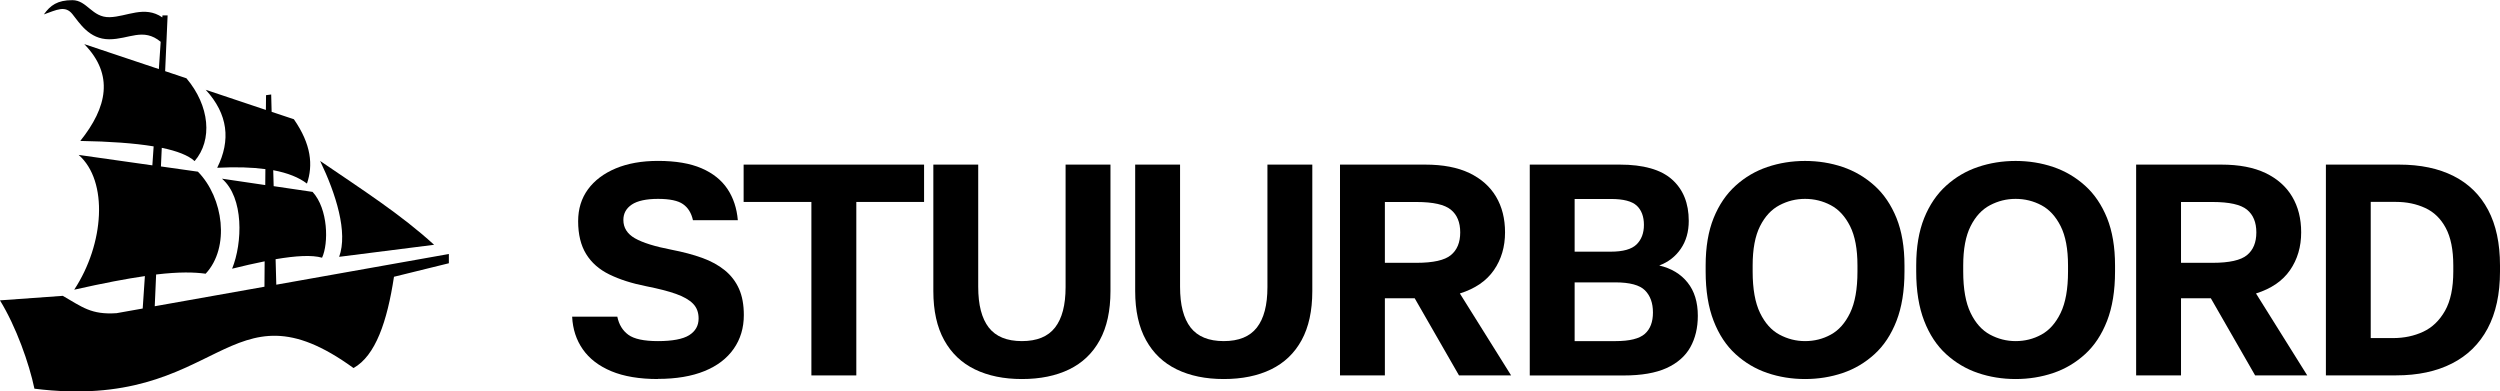
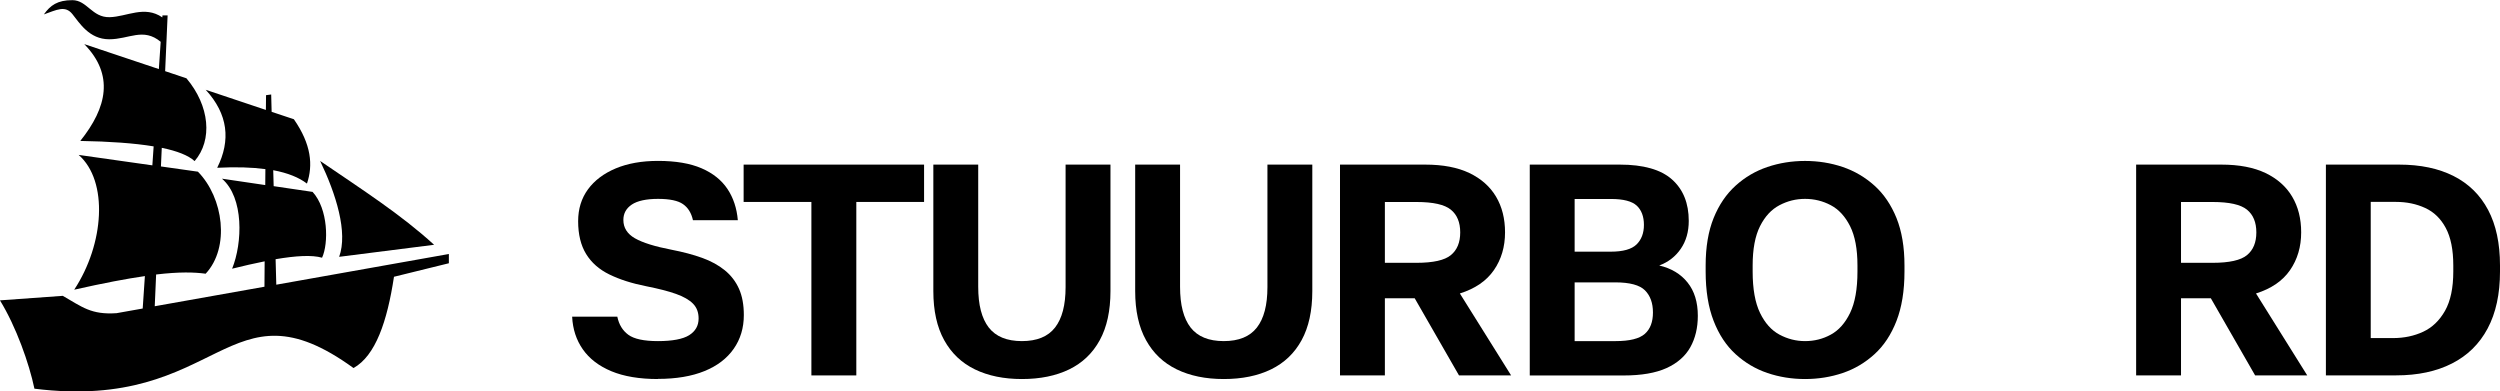
<svg xmlns="http://www.w3.org/2000/svg" width="262" height="41" viewBox="0 0 262 41" fill="none">
  <g clip-path="url(#clip0_111_10)">
    <path d="M68.962 39.723C67.005 39.723 65.375 39.448 64.067 38.903C62.764 38.358 61.768 37.595 61.082 36.614C60.397 35.634 60.023 34.497 59.961 33.189H64.695C64.862 34.009 65.246 34.642 65.848 35.084C66.45 35.525 67.483 35.748 68.957 35.748C70.431 35.748 71.563 35.545 72.222 35.13C72.882 34.715 73.214 34.134 73.214 33.376C73.214 32.743 73.022 32.229 72.632 31.829C72.243 31.43 71.646 31.087 70.847 30.802C70.047 30.516 69.004 30.252 67.722 29.997C66.227 29.702 64.945 29.292 63.87 28.767C62.795 28.243 61.98 27.527 61.425 26.619C60.87 25.716 60.589 24.569 60.589 23.178C60.589 21.896 60.932 20.785 61.617 19.846C62.302 18.912 63.268 18.18 64.524 17.651C65.775 17.127 67.254 16.862 68.957 16.862C70.81 16.862 72.331 17.121 73.52 17.635C74.709 18.149 75.612 18.87 76.235 19.799C76.853 20.723 77.216 21.818 77.325 23.079H72.622C72.456 22.322 72.108 21.761 71.579 21.393C71.054 21.024 70.177 20.842 68.957 20.842C67.737 20.842 66.798 21.045 66.211 21.439C65.619 21.839 65.329 22.373 65.329 23.048C65.329 23.868 65.734 24.512 66.543 24.974C67.353 25.436 68.63 25.835 70.379 26.172C71.579 26.406 72.648 26.686 73.582 27.024C74.517 27.361 75.311 27.797 75.965 28.331C76.619 28.866 77.112 29.515 77.45 30.272C77.787 31.03 77.953 31.944 77.953 33.018C77.953 34.367 77.6 35.54 76.894 36.552C76.188 37.564 75.171 38.343 73.832 38.888C72.497 39.433 70.868 39.708 68.952 39.708L68.962 39.723Z" fill="black" />
    <path d="M85.034 39.344V21.164H77.932V17.251H96.843V21.164H89.742V39.344H85.039H85.034Z" fill="black" />
    <path d="M107.095 39.723C105.201 39.723 103.56 39.386 102.169 38.711C100.778 38.036 99.709 37.019 98.951 35.649C98.193 34.284 97.814 32.566 97.814 30.506V17.251H102.517V30.065C102.517 31.959 102.886 33.376 103.623 34.326C104.36 35.27 105.517 35.748 107.095 35.748C108.674 35.748 109.831 35.275 110.568 34.326C111.305 33.381 111.674 31.97 111.674 30.096V17.251H116.377V30.506C116.377 32.566 116.003 34.284 115.256 35.649C114.508 37.019 113.439 38.036 112.053 38.711C110.662 39.386 109.011 39.723 107.095 39.723Z" fill="black" />
    <path d="M128.249 39.723C126.354 39.723 124.714 39.386 123.323 38.711C121.931 38.036 120.862 37.019 120.104 35.649C119.346 34.284 118.967 32.566 118.967 30.506V17.251H123.67V30.065C123.67 31.959 124.039 33.376 124.776 34.326C125.513 35.27 126.671 35.748 128.249 35.748C129.827 35.748 130.984 35.275 131.722 34.326C132.459 33.381 132.827 31.97 132.827 30.096V17.251H137.53V30.506C137.53 32.566 137.157 34.284 136.409 35.649C135.662 37.019 134.592 38.036 133.206 38.711C131.815 39.386 130.164 39.723 128.249 39.723Z" fill="black" />
    <path d="M140.432 39.344V17.251H149.366C151.219 17.251 152.761 17.547 153.991 18.133C155.221 18.725 156.156 19.55 156.784 20.609C157.417 21.673 157.728 22.918 157.728 24.351C157.728 25.866 157.339 27.184 156.56 28.311C155.782 29.437 154.593 30.252 152.994 30.755L158.362 39.339H152.901L148.26 31.258H145.135V39.339H140.432V39.344ZM145.135 27.543H148.452C150.196 27.543 151.401 27.273 152.049 26.738C152.704 26.203 153.031 25.41 153.031 24.356C153.031 23.302 152.704 22.508 152.049 21.974C151.395 21.439 150.196 21.169 148.452 21.169H145.135V27.543Z" fill="black" />
    <path d="M160.319 39.344V17.251H169.756C172.237 17.251 174.064 17.77 175.232 18.813C176.4 19.856 176.982 21.304 176.982 23.152C176.982 24.288 176.702 25.264 176.146 26.074C175.591 26.883 174.838 27.47 173.888 27.823C175.149 28.119 176.141 28.71 176.857 29.608C177.574 30.501 177.932 31.663 177.932 33.096C177.932 34.357 177.667 35.457 177.143 36.396C176.618 37.331 175.783 38.057 174.651 38.576C173.514 39.09 172.019 39.349 170.166 39.349H160.319V39.344ZM165.022 26.375H168.811C170.093 26.375 170.997 26.12 171.511 25.617C172.024 25.114 172.284 24.429 172.284 23.567C172.284 22.706 172.03 22.01 171.526 21.548C171.023 21.086 170.125 20.853 168.842 20.853H165.022V26.375ZM165.022 35.748H169.315C170.789 35.748 171.806 35.493 172.377 34.99C172.948 34.486 173.229 33.739 173.229 32.748C173.229 31.757 172.948 30.983 172.393 30.428C171.838 29.873 170.799 29.593 169.284 29.593H165.022V35.748Z" fill="black" />
    <path d="M189.17 39.723C187.779 39.723 186.466 39.51 185.225 39.09C183.984 38.67 182.874 38.011 181.892 37.118C180.911 36.225 180.143 35.063 179.588 33.63C179.032 32.198 178.752 30.475 178.752 28.456V27.823C178.752 25.887 179.032 24.231 179.588 22.851C180.143 21.476 180.911 20.344 181.892 19.457C182.874 18.569 183.979 17.921 185.225 17.5C186.466 17.08 187.784 16.867 189.17 16.867C190.556 16.867 191.875 17.08 193.115 17.5C194.356 17.921 195.467 18.574 196.448 19.457C197.429 20.339 198.192 21.47 198.753 22.851C199.308 24.231 199.589 25.887 199.589 27.823V28.456C199.589 30.475 199.308 32.203 198.753 33.63C198.197 35.063 197.429 36.225 196.448 37.118C195.467 38.011 194.361 38.67 193.115 39.09C191.875 39.51 190.556 39.723 189.17 39.723ZM189.17 35.748C190.136 35.748 191.039 35.525 191.87 35.068C192.7 34.616 193.375 33.859 193.889 32.795C194.403 31.731 194.662 30.288 194.662 28.456V27.823C194.662 26.1 194.403 24.724 193.889 23.702C193.375 22.68 192.7 21.948 191.87 21.507C191.039 21.066 190.136 20.842 189.17 20.842C188.205 20.842 187.327 21.066 186.487 21.507C185.646 21.948 184.966 22.68 184.452 23.702C183.938 24.724 183.678 26.095 183.678 27.823V28.456C183.678 30.288 183.938 31.736 184.452 32.795C184.966 33.859 185.646 34.616 186.487 35.068C187.327 35.519 188.22 35.748 189.17 35.748Z" fill="black" />
-     <path d="M211.237 39.723C209.846 39.723 208.533 39.51 207.292 39.09C206.051 38.67 204.941 38.011 203.959 37.118C202.978 36.225 202.21 35.063 201.655 33.63C201.099 32.198 200.819 30.475 200.819 28.456V27.823C200.819 25.887 201.099 24.231 201.655 22.851C202.21 21.476 202.978 20.344 203.959 19.457C204.941 18.569 206.046 17.921 207.292 17.5C208.533 17.08 209.851 16.867 211.237 16.867C212.623 16.867 213.942 17.08 215.182 17.5C216.423 17.921 217.534 18.574 218.515 19.457C219.496 20.339 220.259 21.47 220.82 22.851C221.375 24.231 221.656 25.887 221.656 27.823V28.456C221.656 30.475 221.375 32.203 220.82 33.63C220.264 35.063 219.496 36.225 218.515 37.118C217.534 38.011 216.428 38.67 215.182 39.09C213.942 39.51 212.623 39.723 211.237 39.723ZM211.237 35.748C212.203 35.748 213.106 35.525 213.937 35.068C214.767 34.616 215.442 33.859 215.956 32.795C216.47 31.731 216.729 30.288 216.729 28.456V27.823C216.729 26.1 216.47 24.724 215.956 23.702C215.442 22.68 214.767 21.948 213.937 21.507C213.106 21.066 212.203 20.842 211.237 20.842C210.272 20.842 209.394 21.066 208.553 21.507C207.713 21.948 207.032 22.68 206.519 23.702C206.005 24.724 205.745 26.095 205.745 27.823V28.456C205.745 30.288 206.005 31.736 206.519 32.795C207.032 33.859 207.713 34.616 208.553 35.068C209.394 35.519 210.287 35.748 211.237 35.748Z" fill="black" />
    <path d="M223.867 39.344V17.251H232.801C234.654 17.251 236.196 17.547 237.426 18.133C238.656 18.725 239.59 19.55 240.219 20.609C240.852 21.673 241.163 22.918 241.163 24.351C241.163 25.866 240.774 27.184 239.995 28.311C239.217 29.437 238.028 30.252 236.429 30.755L241.797 39.339H236.336L231.695 31.258H228.57V39.339H223.867V39.344ZM228.57 27.543H231.887C233.631 27.543 234.836 27.273 235.484 26.738C236.138 26.203 236.465 25.41 236.465 24.356C236.465 23.302 236.138 22.508 235.484 21.974C234.83 21.439 233.631 21.169 231.887 21.169H228.57V27.543Z" fill="black" />
    <path d="M243.754 39.344V17.251H251.426C253.658 17.251 255.563 17.651 257.141 18.45C258.719 19.249 259.924 20.432 260.754 22C261.585 23.567 262 25.508 262 27.823V28.456C262 30.812 261.569 32.8 260.707 34.419C259.846 36.038 258.6 37.263 256.965 38.093C255.335 38.924 253.383 39.339 251.109 39.339H243.754V39.344ZM248.457 35.431H250.793C251.95 35.431 253.004 35.208 253.949 34.767C254.894 34.326 255.657 33.594 256.238 32.572C256.814 31.549 257.105 30.179 257.105 28.451V27.818C257.105 26.178 256.84 24.864 256.316 23.889C255.792 22.908 255.07 22.212 254.151 21.792C253.238 21.372 252.22 21.159 251.104 21.159H248.452V35.426L248.457 35.431Z" fill="black" />
    <path d="M28.955 29.821L28.883 27.164C30.995 26.806 32.698 26.702 33.752 27.008C34.447 25.508 34.401 21.901 32.76 20.111L28.68 19.509L28.634 17.838C30.18 18.128 31.338 18.606 32.169 19.239C32.823 17.308 32.63 15.134 30.798 12.497L28.467 11.719L28.421 9.902L27.881 9.975L27.865 11.522L21.558 9.409C23.904 11.968 24.2 14.698 22.762 17.583C24.751 17.48 26.417 17.537 27.813 17.724L27.798 19.395L23.261 18.725C25.576 20.723 25.42 25.462 24.325 28.16C25.529 27.859 26.671 27.6 27.735 27.387L27.715 30.049L16.217 32.094L16.362 28.767C18.823 28.477 20.354 28.524 21.553 28.684C24.117 25.934 23.427 20.734 20.743 17.993L16.866 17.443L16.954 15.492C18.563 15.824 19.736 16.281 20.395 16.883C22.3 14.672 21.979 11.101 19.539 8.205L17.307 7.458L17.566 1.614H17.026L17.011 1.822C15.137 0.535 13.294 1.759 11.482 1.801C9.64 1.842 9.131 0.016 7.579 0.016C6.027 0.016 5.274 0.555 4.599 1.51C5.944 1.033 6.826 0.54 7.579 1.469C8.331 2.398 9.344 4.116 11.441 4.116C13.538 4.116 15.002 2.86 16.84 4.38L16.648 7.24L8.83 4.624C11.965 7.832 11.239 11.241 8.415 14.77C11.467 14.822 14.068 15.004 16.102 15.341L15.967 17.329L8.243 16.234C11.379 18.985 10.927 25.576 7.776 30.361C10.875 29.66 13.278 29.209 15.184 28.934L14.955 32.333L12.214 32.821C9.557 33.002 8.617 32.172 6.582 31.004L-0.005 31.477C1.697 34.248 3.057 38.094 3.608 40.735C23.266 43.18 23.78 28.944 37.048 38.571C39.358 37.279 40.578 33.688 41.289 29.006L47.041 27.589V26.619L28.95 29.837L28.955 29.821Z" fill="black" />
    <path d="M35.543 26.915L45.494 25.654C42.021 22.483 38.029 19.924 33.549 16.867C35.221 20.344 36.477 24.361 35.543 26.915Z" fill="black" />
  </g>
  <defs>
    <clipPath id="clip0_111_10">
      <rect width="262" height="41" fill="white" />
    </clipPath>
  </defs>
</svg>